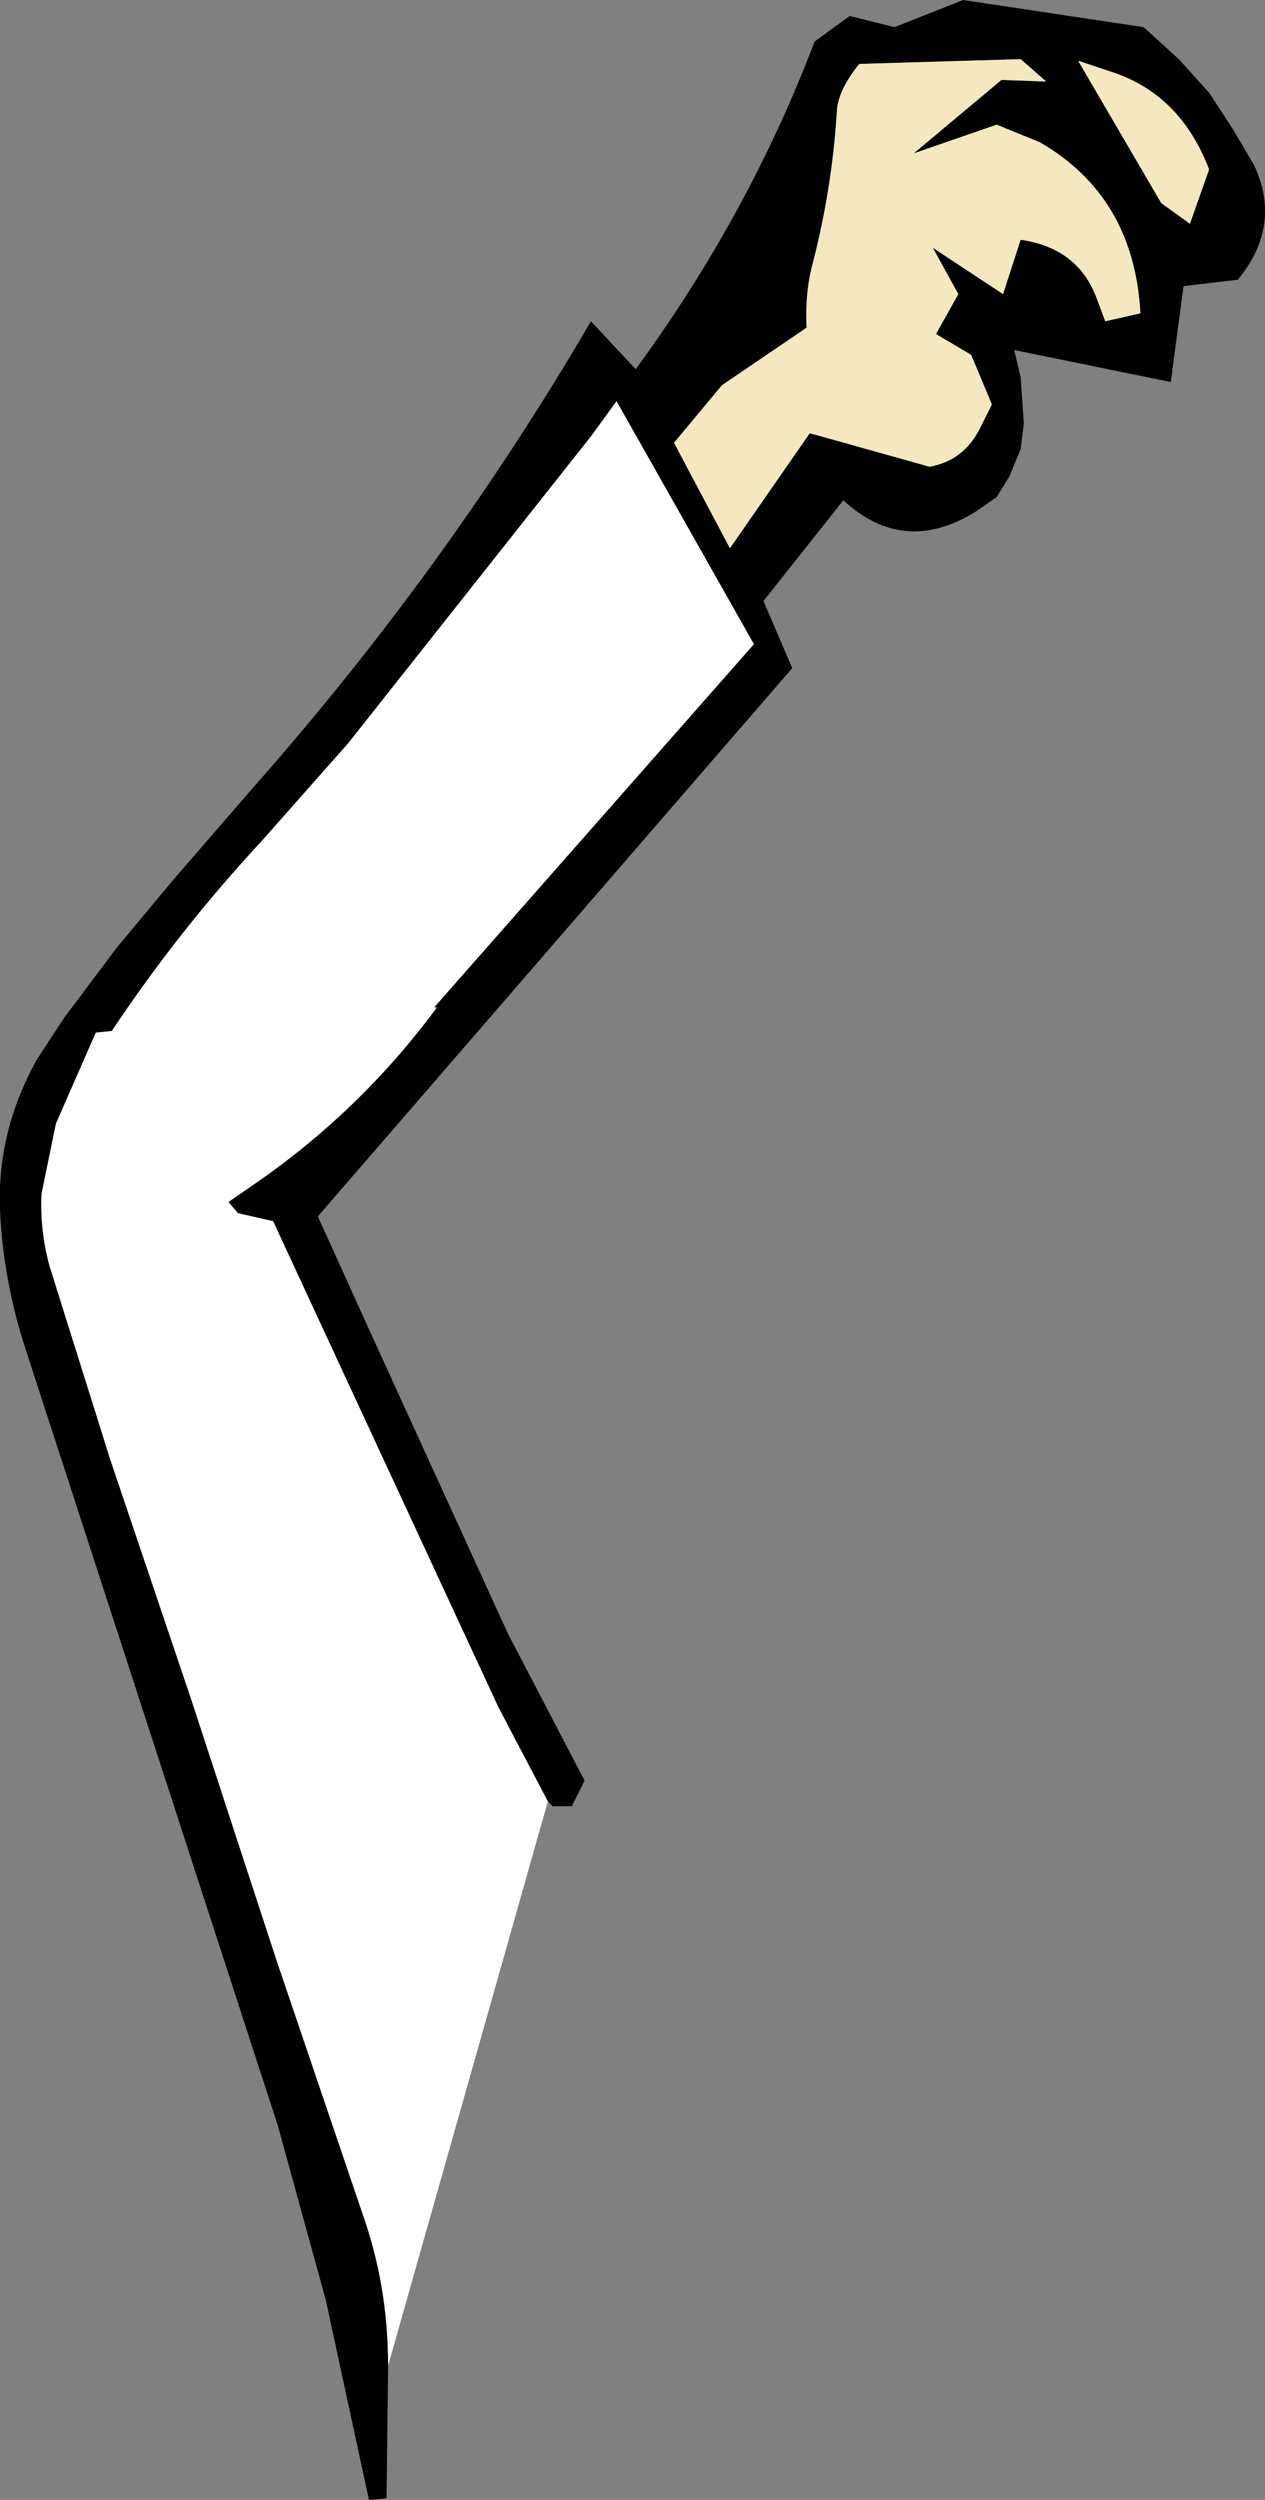
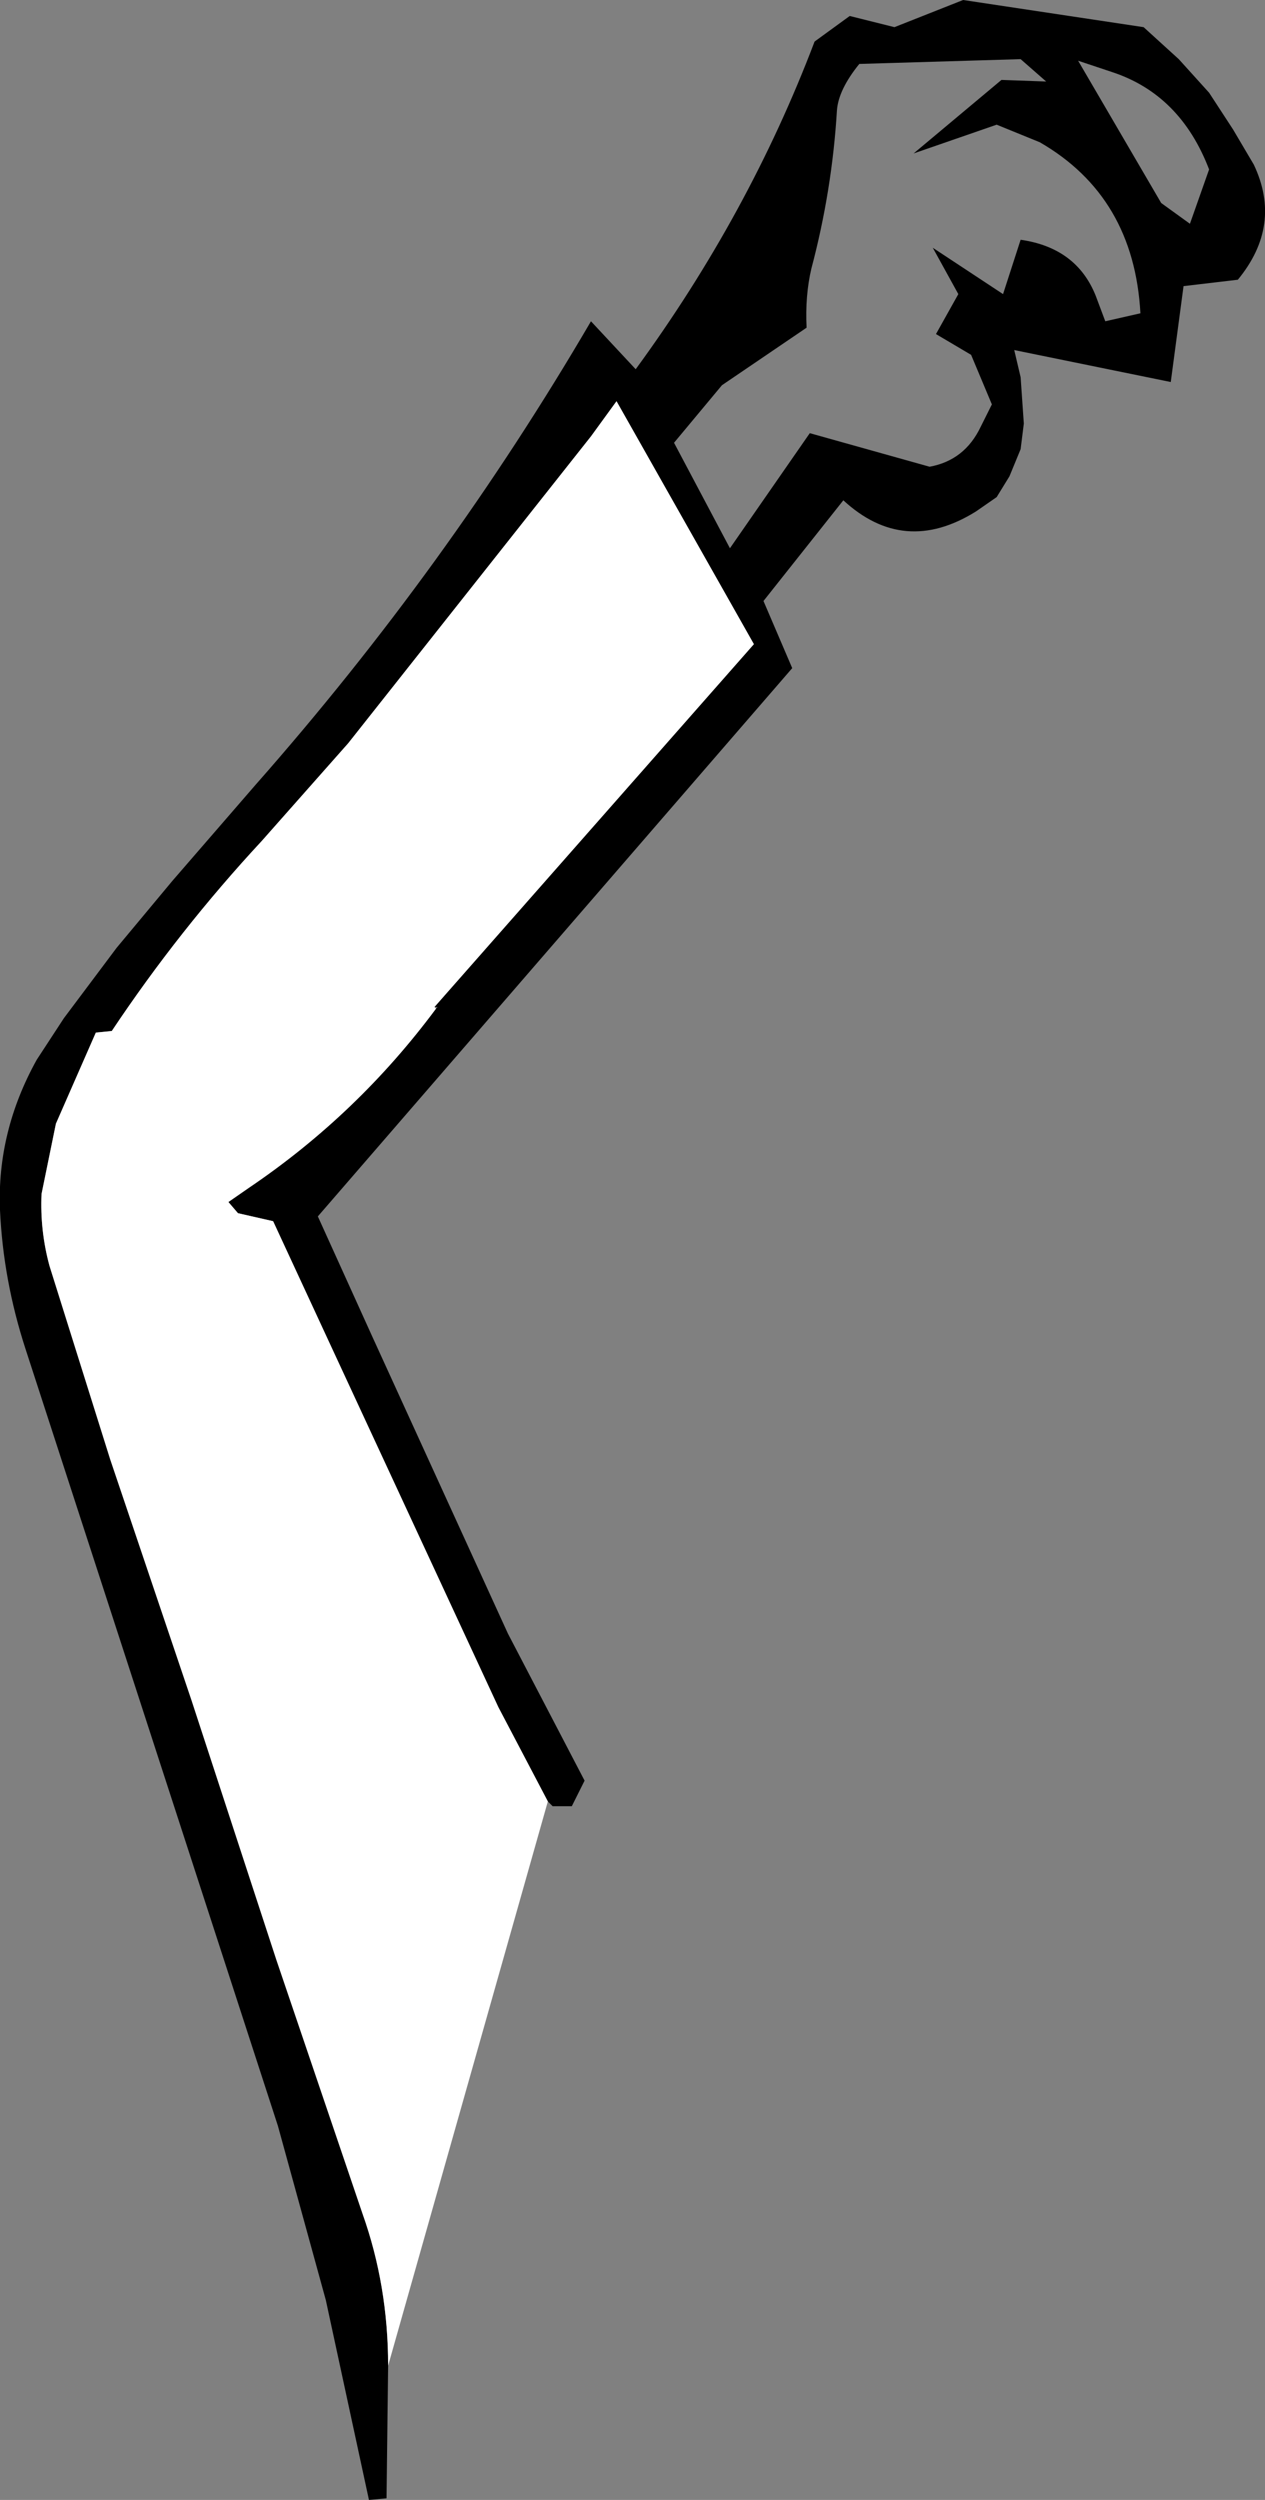
<svg xmlns="http://www.w3.org/2000/svg" height="78.2px" width="39.6px">
  <rect width="100%" height="100%" fill="#808080" stroke="none" />
  <g transform="matrix(1.0, 0.0, 0.0, 1.0, 19.8, 39.1)">
    <path d="M7.1 -37.1 Q6.45 -36.3 6.4 -35.65 6.25 -33.15 5.6 -30.7 5.4 -29.85 5.45 -28.85 L2.8 -27.05 1.3 -25.25 3.05 -21.95 5.55 -25.55 9.3 -24.5 Q10.4 -24.7 10.9 -25.75 L11.25 -26.45 10.6 -28.0 9.5 -28.65 10.2 -29.9 9.4 -31.35 11.6 -29.9 12.15 -31.6 Q13.9 -31.35 14.5 -29.85 L14.8 -29.05 15.9 -29.3 Q15.7 -32.95 12.75 -34.65 L11.4 -35.2 8.8 -34.3 11.55 -36.6 12.95 -36.55 12.15 -37.25 7.1 -37.1 M-7.65 34.9 L-7.7 39.05 -8.25 39.1 -9.6 32.85 -11.1 27.4 -19.0 3.1 Q-19.7 0.95 -19.8 -1.25 -19.9 -3.7 -18.65 -5.95 L-17.8 -7.25 -16.15 -9.45 -14.4 -11.55 -11.8 -14.55 Q-5.8 -21.35 -1.3 -29.05 L0.1 -27.55 Q3.65 -32.4 5.7 -37.8 L6.8 -38.6 8.2 -38.25 10.35 -39.1 16.0 -38.25 17.1 -37.25 18.05 -36.2 18.8 -35.05 19.45 -33.95 Q20.35 -32.05 18.95 -30.35 L17.25 -30.15 16.85 -27.15 11.95 -28.15 12.15 -27.3 12.25 -25.85 12.15 -25.05 11.8 -24.2 11.4 -23.55 10.75 -23.1 Q8.5 -21.7 6.6 -23.45 L4.1 -20.3 5.0 -18.2 -9.85 -1.05 -8.15 2.7 -3.9 12.0 -1.5 16.6 -1.9 17.4 -2.5 17.4 -2.65 17.25 -4.2 14.3 -9.35 3.2 -11.25 -0.9 -12.35 -1.15 -12.65 -1.5 -12.0 -1.95 Q-8.6 -4.25 -6.15 -7.55 L-6.1 -7.6 -6.2 -7.6 3.8 -18.95 -0.5 -26.55 -1.3 -25.45 -8.9 -15.85 -11.6 -12.8 Q-14.2 -10.0 -16.3 -6.85 L-16.8 -6.8 -18.05 -3.95 -18.5 -1.75 Q-18.55 -0.6 -18.25 0.5 L-16.35 6.55 -13.8 14.1 -11.15 22.2 -8.45 30.15 Q-7.65 32.4 -7.65 34.9 M15.0 -36.85 L13.95 -37.2 16.55 -32.75 17.45 -32.1 18.05 -33.8 Q17.15 -36.15 15.0 -36.85" fill="#000000" fill-rule="evenodd" stroke="none" />
-     <path d="M7.1 -37.1 L12.15 -37.25 12.95 -36.55 11.55 -36.6 8.8 -34.3 11.4 -35.2 12.75 -34.65 Q15.7 -32.95 15.9 -29.3 L14.8 -29.05 14.5 -29.85 Q13.9 -31.35 12.15 -31.6 L11.6 -29.9 9.4 -31.35 10.2 -29.9 9.5 -28.65 10.6 -28.0 11.25 -26.45 10.9 -25.75 Q10.4 -24.7 9.3 -24.5 L5.55 -25.55 3.05 -21.95 1.3 -25.25 2.8 -27.05 5.45 -28.85 Q5.4 -29.85 5.6 -30.7 6.25 -33.15 6.4 -35.65 6.45 -36.3 7.1 -37.1 M15.0 -36.85 Q17.15 -36.15 18.05 -33.8 L17.45 -32.1 16.55 -32.75 13.95 -37.2 15.0 -36.85" fill="#f4e8c1" fill-rule="evenodd" stroke="none" />
    <path d="M-7.65 34.9 Q-7.65 32.4 -8.45 30.15 L-11.15 22.2 -13.8 14.1 -16.35 6.55 -18.25 0.5 Q-18.55 -0.6 -18.5 -1.75 L-18.05 -3.95 -16.8 -6.8 -16.3 -6.85 Q-14.2 -10.0 -11.6 -12.8 L-8.9 -15.85 -1.3 -25.45 -0.5 -26.55 3.8 -18.95 -6.2 -7.6 -6.15 -7.55 Q-8.6 -4.25 -12.0 -1.95 L-12.65 -1.5 -12.35 -1.15 -11.25 -0.9 -9.35 3.2 -4.2 14.3 -2.65 17.25 -7.65 34.9" fill="#ffffff" fill-rule="evenodd" stroke="none" />
  </g>
</svg>